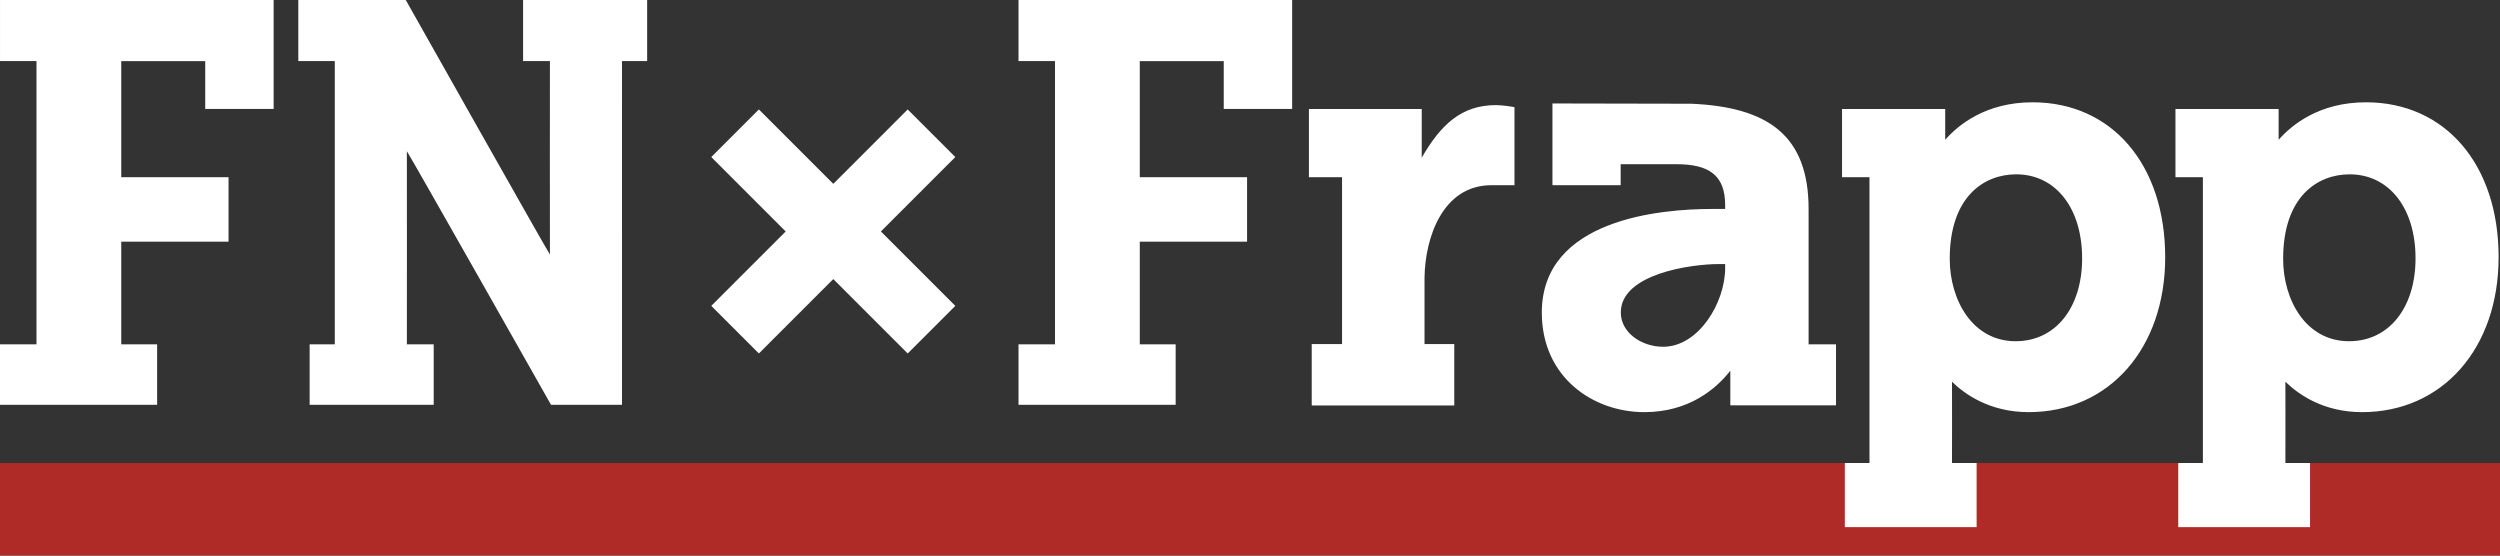
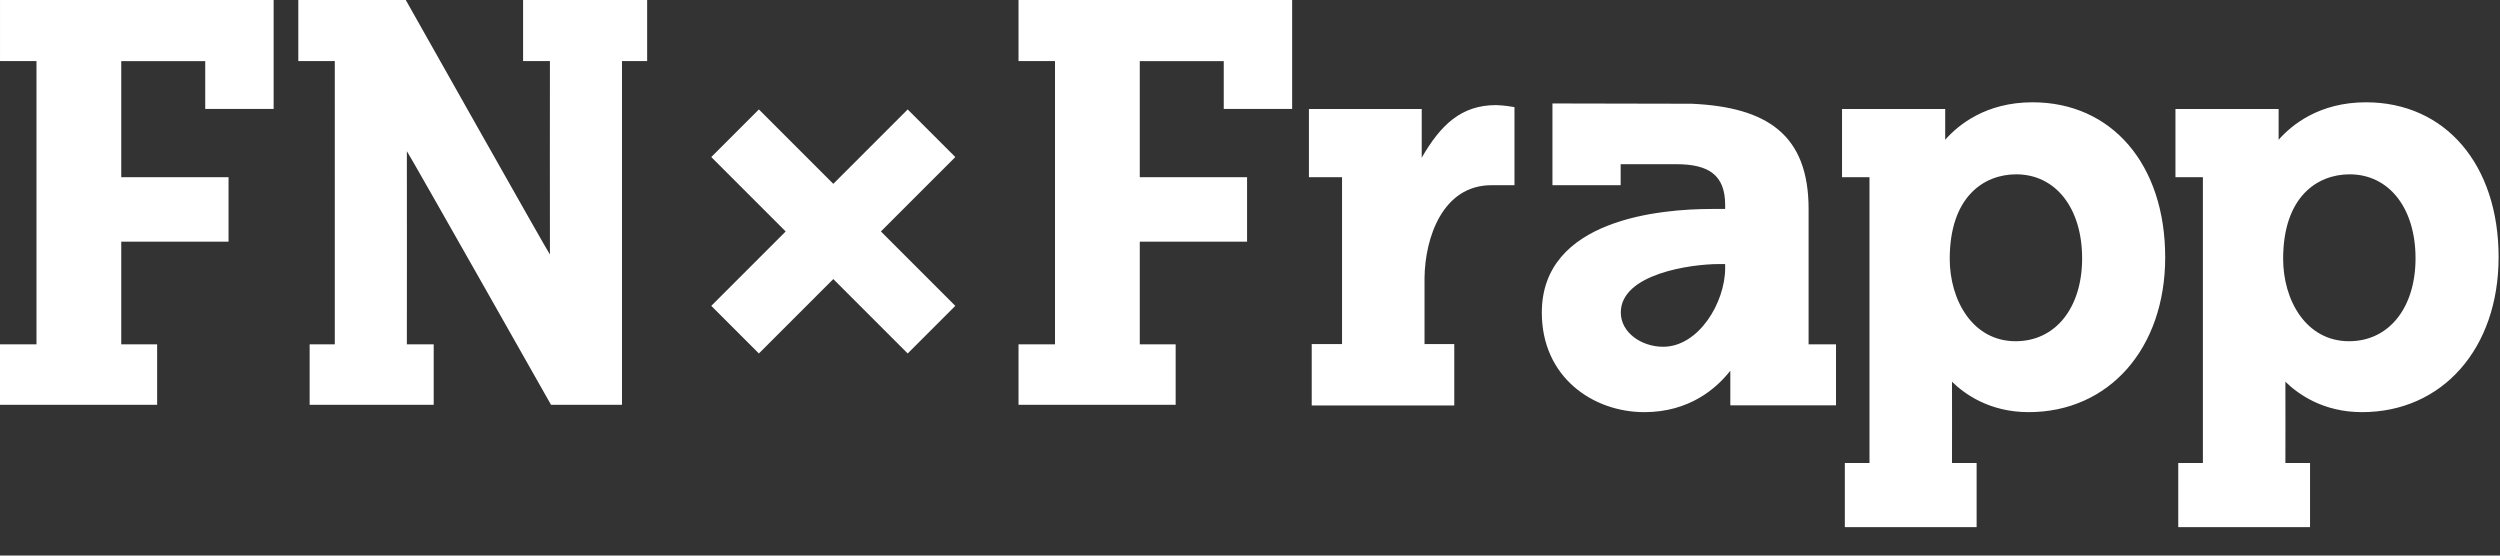
<svg xmlns="http://www.w3.org/2000/svg" xmlns:ns1="http://sodipodi.sourceforge.net/DTD/sodipodi-0.dtd" xmlns:ns2="http://www.inkscape.org/namespaces/inkscape" id="Layer_1" data-name="Layer 1" viewBox="0 0 1697.14 377.15" version="1.1" ns1:docname="fn-frapp_color_neg.svg" height="100%" ns2:version="1.2 (dc2aeda, 2022-05-15)">
  <rect x="0" y="0" width="1697.14" height="377.15" fill="#333333" stroke="none" />
  <ns1:namedview id="namedview198" pagecolor="#ffffff" bordercolor="#666666" borderopacity="1.0" ns2:showpageshadow="2" ns2:pageopacity="0.0" ns2:pagecheckerboard="0" ns2:deskcolor="#d1d1d1" showgrid="false" ns2:zoom="0.56636364" ns2:cx="590.60995" ns2:cy="195.10433" ns2:window-width="2277" ns2:window-height="1205" ns2:window-x="2240" ns2:window-y="0" ns2:window-maximized="0" ns2:current-layer="Layer_1" />
  <defs id="defs189">
    <style id="style187">
      .cls-1 {
        fill: none;
      }

      .cls-1, .cls-2, .cls-3 {
        stroke-width: 0px;
      }

      .cls-2 {
        fill: #af2b27;
      }

      .cls-3 {
        fill: #fff;
      }
    </style>
  </defs>
-   <path class="cls-1" d="m 1948.57,691.72 h -2200 v -1006 h 2200 z" id="path191" />
-   <path class="cls-2" d="M 1697.14,377.15 H 0 v -62.86 h 1697.14 z" id="path193" />
  <path class="cls-3" d="m 1028.11,72.72 v 53 h -15.6 c -33.17,0 -45.13,35.64 -45.46,62.86 v 44.99 h 20.19 v 41.66 h -96.77 v -41.66 h 20.58 V 120.31 h -22.48 v -46.3 h 76.57 v 33.04 c 12.81,-22.21 26.78,-35.7 50.42,-35.7 4.95,0 12.54,1.37 12.54,1.37 z M 691.43,41.47 h 24.77 v 192.26 h -24.77 v 41.09 H 798.1 v -41.09 h -24.36 v -69.66 h 72.84 V 120.31 H 773.74 V 41.48 h 57.01 v 32.46 h 46.43 V 0.01 H 691.43 v 41.47 z m 778.43,133.14 c 0,61.92 -38.13,105.17 -92.74,105.17 -26.57,0 -43.53,-12.37 -52,-20.65 0.1,2.07 0,55.16 0,55.16 h 16.72 v 43.57 h -89.46 v -43.57 h 16.73 V 120.3 h -18.64 V 74 h 70.04 v 20.89 c 8.79,-10.01 27.51,-25.45 59.28,-25.45 53.87,0 90.06,42.26 90.06,105.17 z m -56.4,0.76 c 0,-34.11 -17.98,-57.03 -44.74,-57.03 -21.82,0 -45.13,15.08 -45.13,57.41 0,27.77 15.37,55.89 44.75,55.89 26.99,0 45.13,-22.61 45.13,-56.27 z m 282.73,-0.76 c 0,61.92 -38.13,105.17 -92.74,105.17 -26.56,0 -43.53,-12.37 -52,-20.65 0.1,2.07 0,55.16 0,55.16 h 16.73 v 43.57 h -89.46 v -43.57 h 16.73 V 120.3 h -18.63 V 74 h 70.04 v 20.89 c 8.79,-10.01 27.51,-25.45 59.28,-25.45 53.87,0 90.06,42.26 90.06,105.17 z m -56.39,0.76 c 0,-34.11 -17.98,-57.03 -44.75,-57.03 -21.81,0 -45.13,15.08 -45.13,57.41 0,27.77 15.37,55.89 44.75,55.89 26.99,0 45.13,-22.61 45.13,-56.27 z M 0,41.47 H 24.77 V 233.73 H 0 v 41.09 H 106.67 V 233.73 H 82.31 v -69.66 h 72.84 V 120.31 H 82.31 V 41.48 h 57.01 v 32.46 h 46.44 V 0.01 H 0.01 v 41.47 z m 355.1,0 h 18.22 c 0,0 -0.11,128.6 0,131.32 C 371.63,170.64 275.45,0 275.45,0 h -72.94 v 41.47 h 24.77 V 233.73 H 210.2 v 41.09 h 84.22 V 233.73 H 276.2 c 0,0 0.11,-128.46 0,-131.09 1.68,2.11 97.87,172.17 97.87,172.17 h 48.17 V 41.47 h 17.08 V 0 H 355.1 Z m 261.1,32.82 -50.51,50.51 -50.51,-50.51 -32.32,32.32 50.51,50.51 -50.51,50.51 32.32,32.32 50.51,-50.51 50.51,50.51 32.32,-32.32 -50.51,-50.51 50.51,-50.51 z m 558.44,200.85 v -23.48 c 0,0 0,0 0,0 -9.63,12.26 -27.98,28.12 -58.42,28.12 -34.62,0 -69.55,-23.53 -69.55,-67.58 0,-63.5 80.73,-70.35 115.44,-70.35 h 9.02 v -2.76 c 0,-20.34 -11.27,-27.63 -33.13,-27.63 h -37.81 v 14.27 h -46.3 v -55.5 l 94.54,0.19 c 51.08,2.31 79.34,20.92 79.34,71.44 v 91.88 c 0,0 18.61,0 18.61,0 v 41.41 c 0,0 -71.74,0 -71.74,0 z m -3.51,-95.88 h -4.35 c -18.85,0 -66.49,6.64 -66.49,32.88 0,13.69 14.07,23.26 28.76,23.26 24.08,0 42.08,-29.98 42.08,-53.38 z" id="path195" />
</svg>